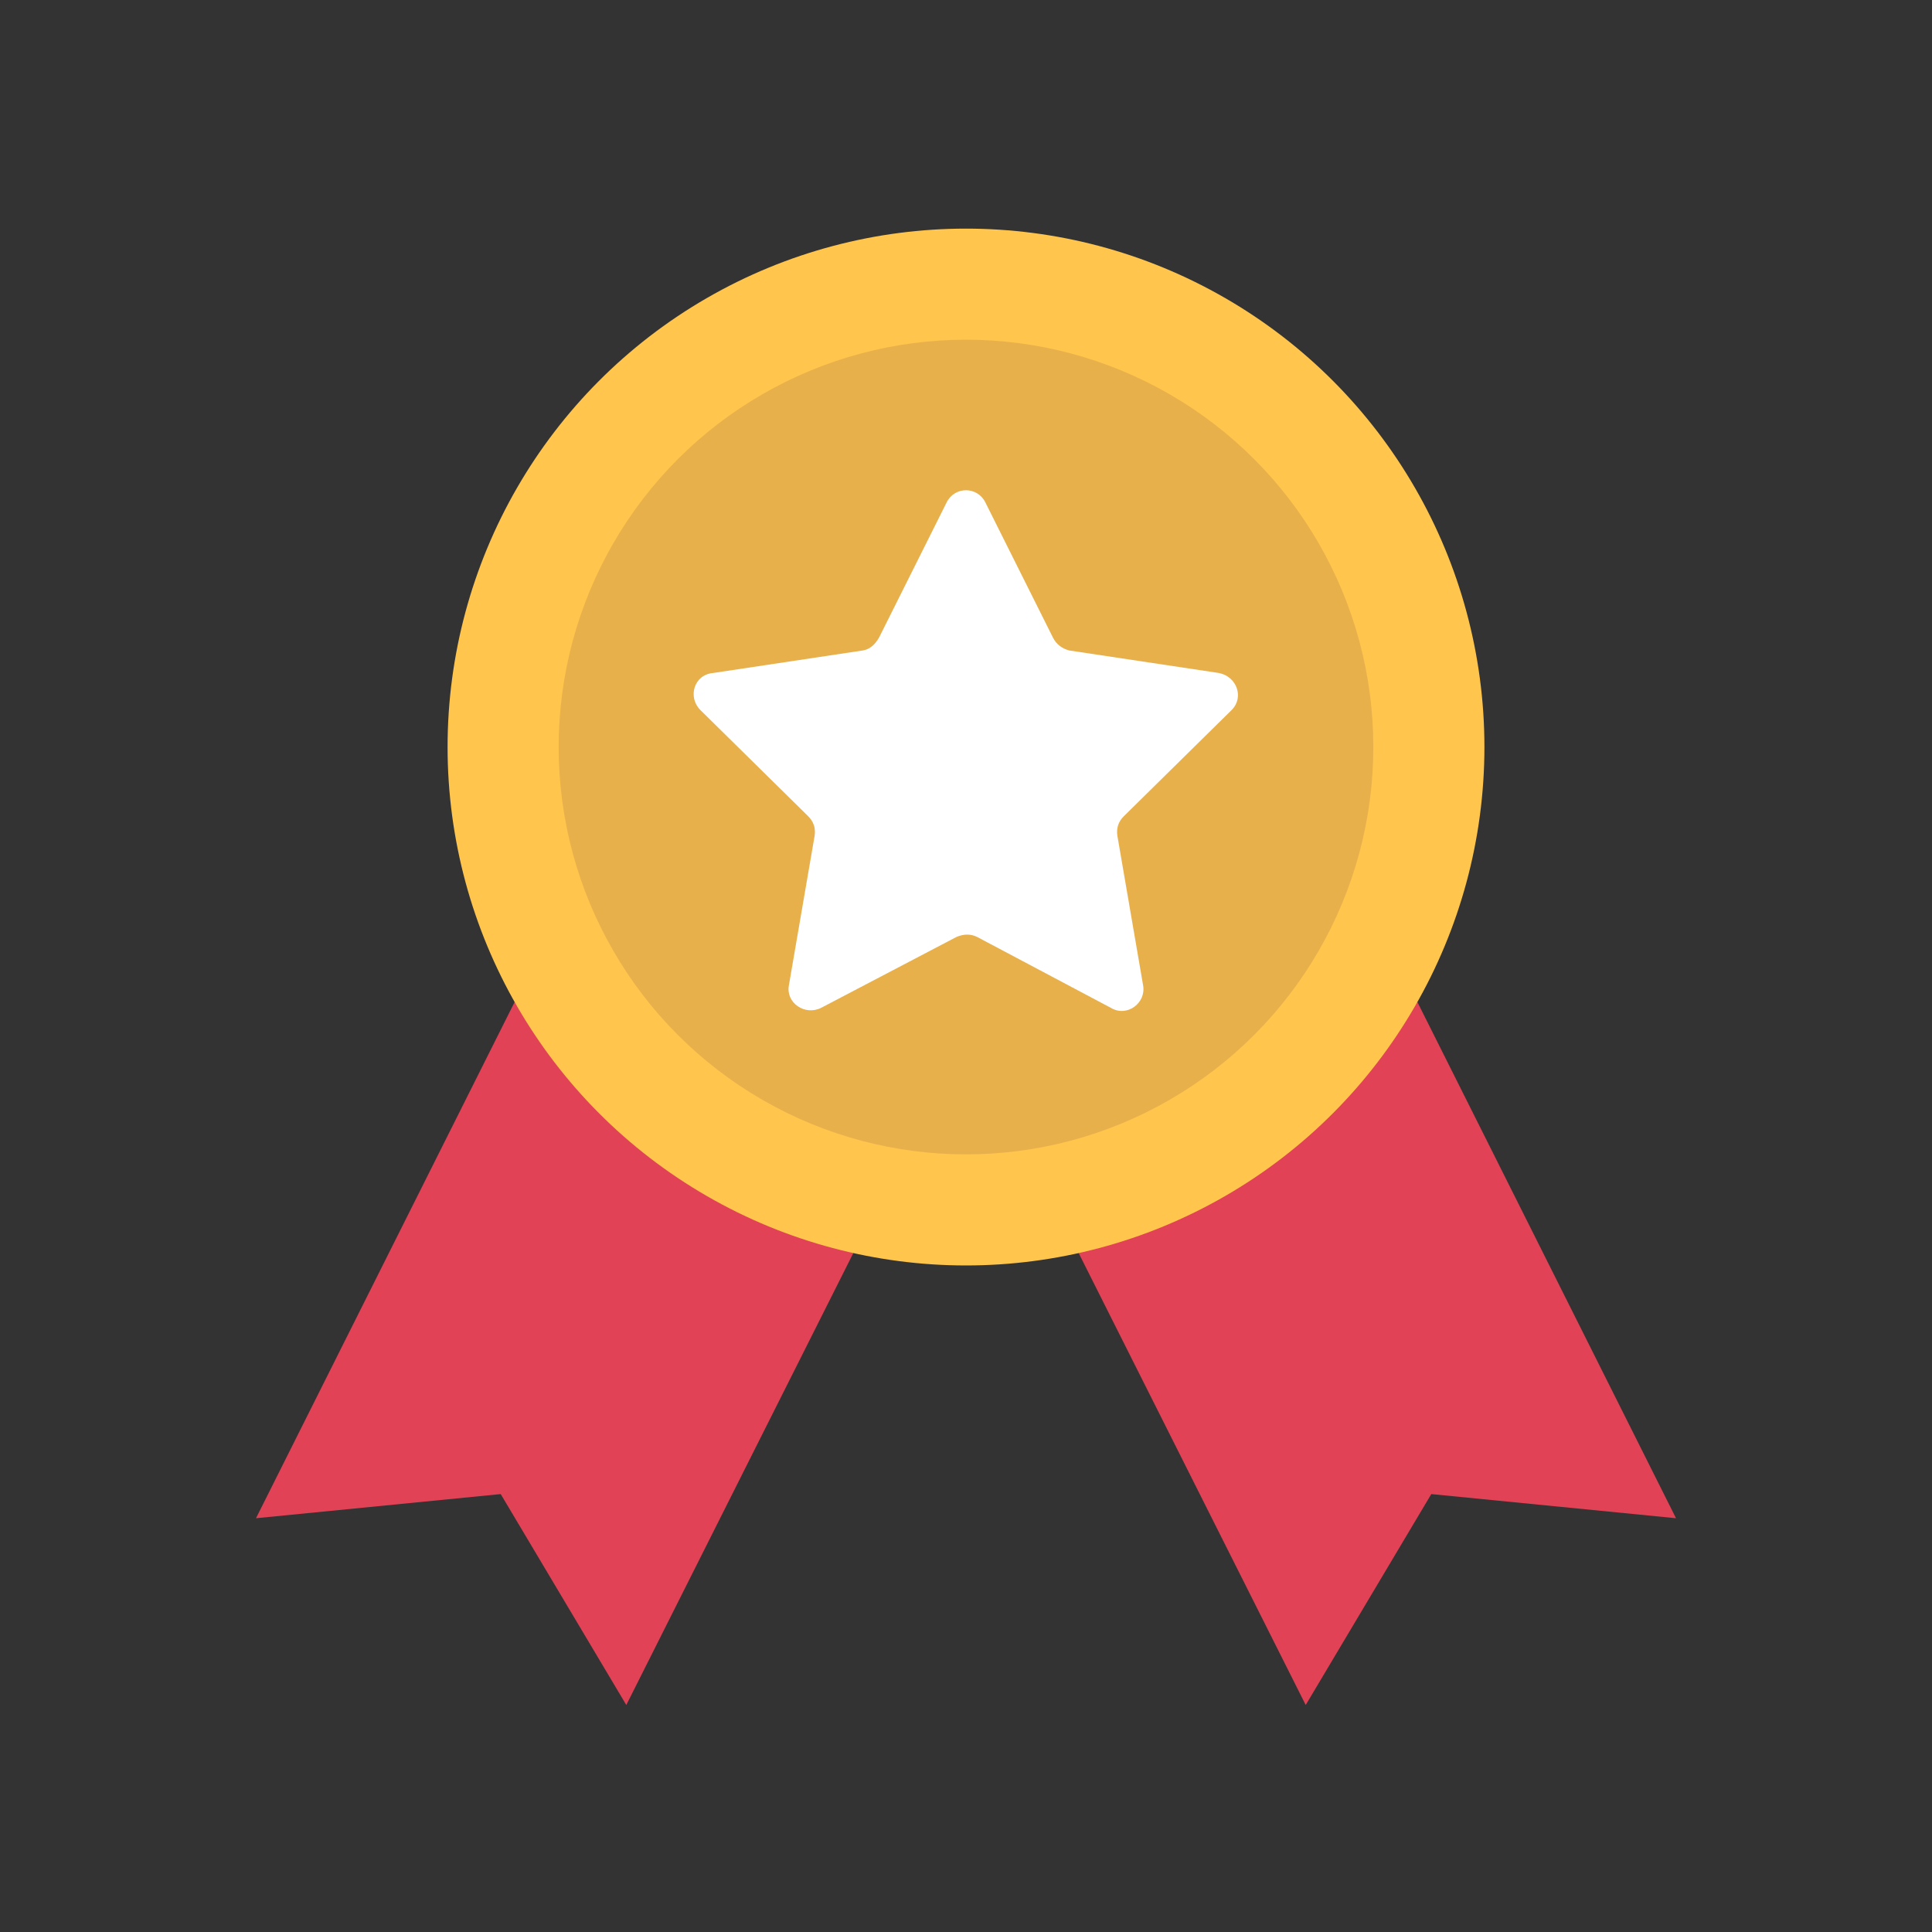
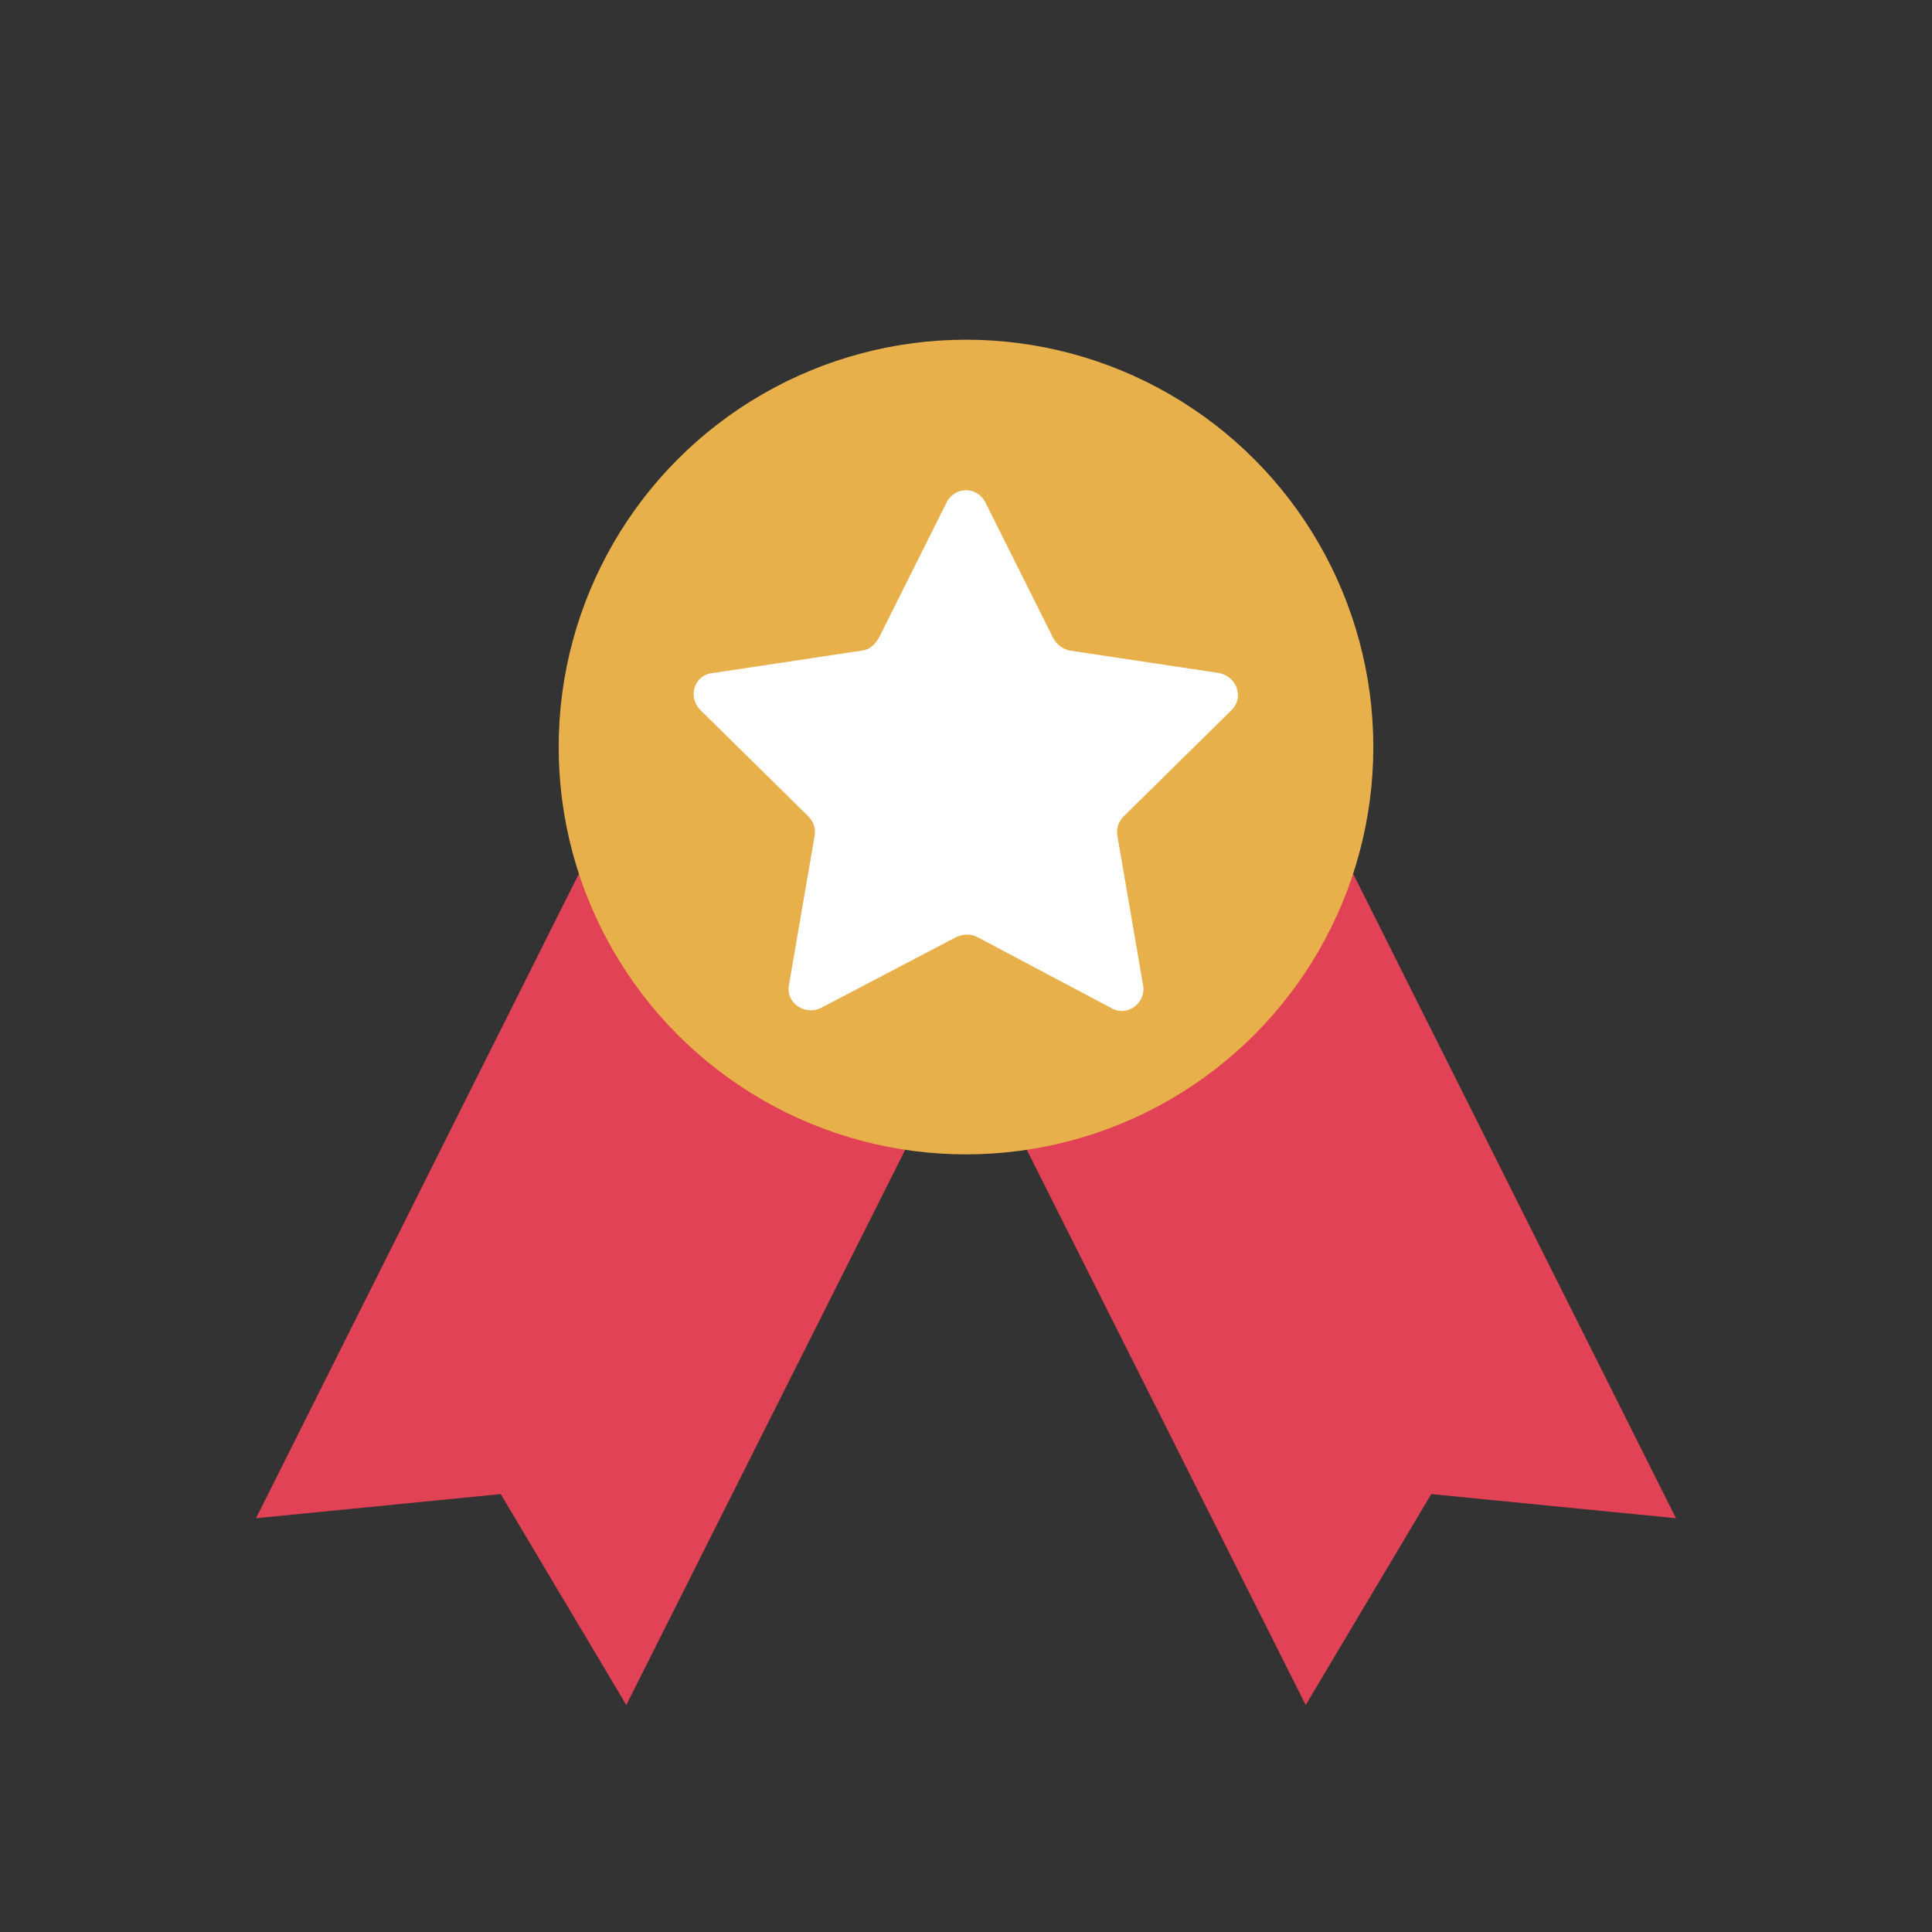
<svg xmlns="http://www.w3.org/2000/svg" viewBox="0 0 120 120" xml:space="preserve">
  <rect x="0" y="0" width="120" height="120" fill="#333333" stroke="none" />
  <path fill="#e24255" d="M79.7 45.6 60 55.5l-19.7-9.9-24.4 48.7 15.2-1.5 7.8 13.1 21.1-42 21.1 42 7.8-13.1 15.2 1.5z" />
-   <circle cx="60" cy="46.4" r="32.2" fill="#ffc54d" />
  <circle cx="60" cy="46.4" r="25.3" fill="#e8b04b" />
  <path d="m61.2 31.2 4.2 8.4q.3.6 1 .8l9.3 1.4c1.1.2 1.6 1.5.8 2.3l-6.7 6.6q-.5.5-.4 1.2l1.6 9.3c.2 1.1-1 2-2 1.4l-8.3-4.4q-.6-.3-1.3 0L51 62.6c-1 .5-2.2-.3-2-1.4l1.6-9.3q.1-.7-.4-1.2l-6.7-6.6c-.8-.8-.4-2.2.8-2.3l9.3-1.4q.6-.1 1-.8l4.2-8.4c.5-1 1.9-1 2.4 0" fill="#fff" />
</svg>